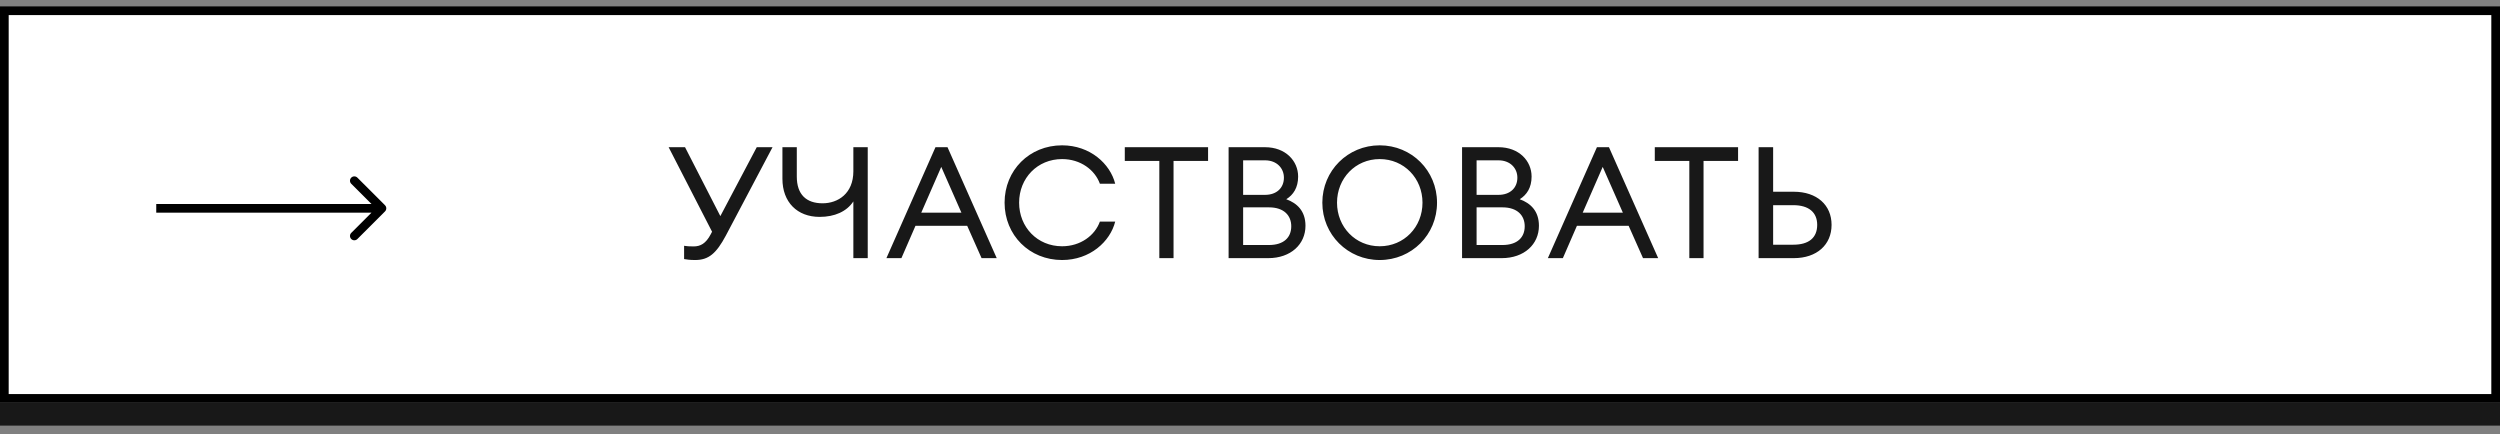
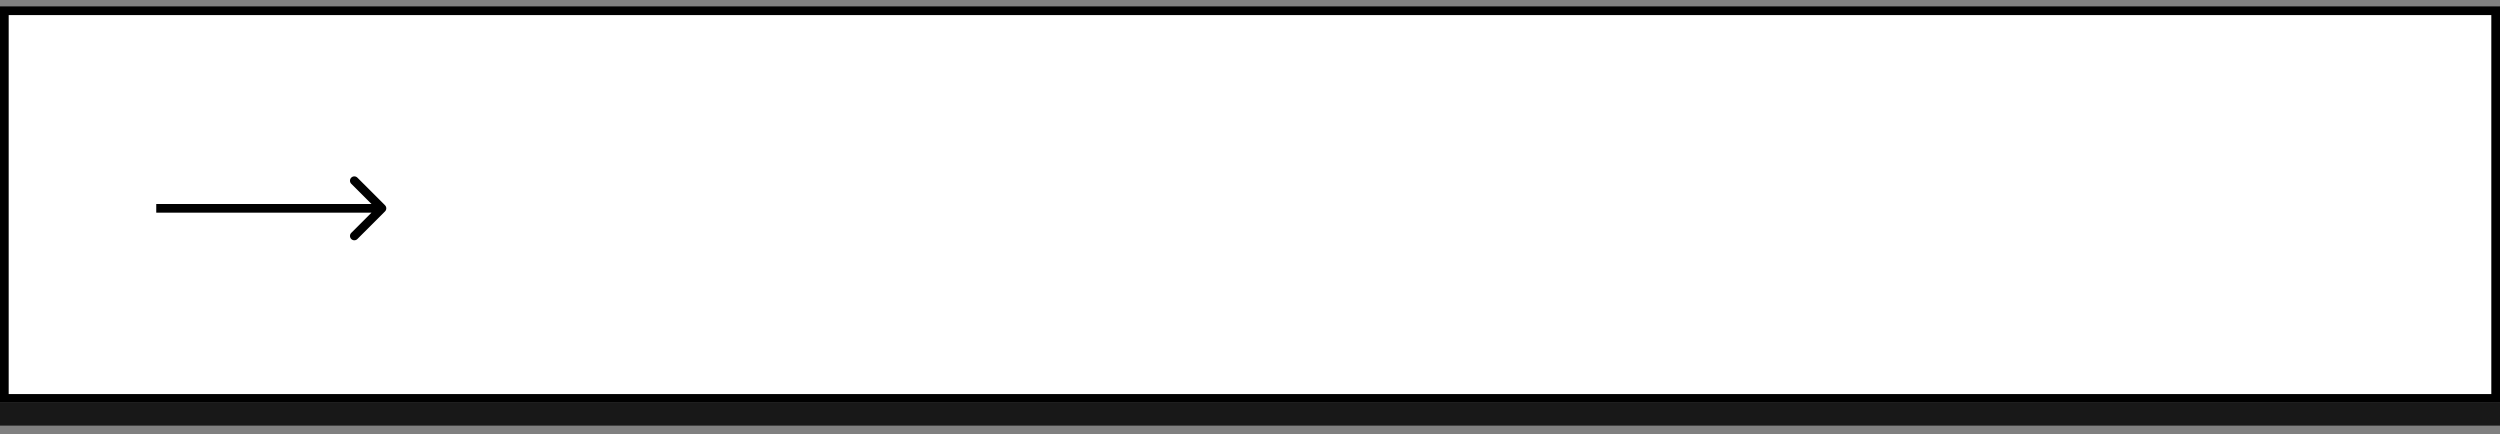
<svg xmlns="http://www.w3.org/2000/svg" width="288" height="50" viewBox="0 0 288 50" fill="none">
  <rect x="0" y="0" width="288" height="50" fill="#808080" stroke="none" />
  <rect x="0.5" y="1.238" width="287" height="44.658" fill="white" stroke="black" />
  <rect x="0.439" y="-0.439" width="287.122" height="1.756" transform="matrix(1 0 0 -1 0 48.153)" fill="#181818" stroke="#181818" stroke-width="0.878" />
-   <path d="M78.808 29.846C79.168 29.9 79.456 29.954 80.086 29.954C81.634 29.954 82.516 29.198 83.614 27.146L88.996 16.958H87.178L82.984 24.896L78.916 16.958H77.026L82.03 26.696L81.868 27.002C81.31 28.064 80.68 28.388 79.906 28.388C79.42 28.388 79.114 28.37 78.808 28.316V29.846ZM99.963 29.738V16.958H98.307V19.73C98.307 22.304 96.525 23.42 94.761 23.42C92.889 23.42 91.791 22.412 91.791 20.342V16.958H90.135V20.594C90.135 23.294 91.845 24.986 94.419 24.986C96.147 24.986 97.533 24.374 98.307 23.204V29.738H99.963ZM102.115 29.738H103.843L105.463 26.012H111.421L113.077 29.738H114.823L109.153 16.958H107.767L102.115 29.738ZM108.433 19.226L110.755 24.5H106.129L108.433 19.226ZM122.352 29.954C125.574 29.954 127.896 27.83 128.472 25.526H126.708C126.132 27.128 124.476 28.37 122.352 28.37C119.508 28.37 117.402 26.174 117.402 23.348C117.402 20.522 119.508 18.326 122.352 18.326C124.476 18.326 126.132 19.568 126.708 21.17H128.472C127.896 18.866 125.574 16.742 122.352 16.742C118.59 16.742 115.728 19.604 115.728 23.348C115.728 27.092 118.59 29.954 122.352 29.954ZM133.554 29.738H135.192V18.542H139.17V16.958H129.576V18.542H133.554V29.738ZM141.535 29.738H146.107C148.699 29.738 150.391 28.136 150.391 26.012C150.391 24.302 149.419 23.402 148.177 22.952C148.987 22.448 149.545 21.62 149.545 20.342C149.545 18.542 148.105 16.958 145.729 16.958H141.535V29.738ZM143.209 28.226V23.888H146.197C147.907 23.888 148.753 24.824 148.753 26.066C148.753 27.344 147.907 28.226 146.179 28.226H143.209ZM143.209 22.448V18.47H145.729C147.097 18.47 147.907 19.388 147.907 20.468C147.907 21.62 147.097 22.448 145.729 22.448H143.209ZM158.939 28.37C156.149 28.37 154.025 26.156 154.025 23.348C154.025 20.54 156.149 18.326 158.939 18.326C161.747 18.326 163.871 20.54 163.871 23.348C163.871 26.156 161.747 28.37 158.939 28.37ZM158.939 29.954C162.629 29.954 165.545 27.038 165.545 23.348C165.545 19.658 162.629 16.742 158.939 16.742C155.267 16.742 152.333 19.658 152.333 23.348C152.333 27.038 155.267 29.954 158.939 29.954ZM168.429 29.738H173.001C175.593 29.738 177.285 28.136 177.285 26.012C177.285 24.302 176.313 23.402 175.071 22.952C175.881 22.448 176.439 21.62 176.439 20.342C176.439 18.542 174.999 16.958 172.623 16.958H168.429V29.738ZM170.103 28.226V23.888H173.091C174.801 23.888 175.647 24.824 175.647 26.066C175.647 27.344 174.801 28.226 173.073 28.226H170.103ZM170.103 22.448V18.47H172.623C173.991 18.47 174.801 19.388 174.801 20.468C174.801 21.62 173.991 22.448 172.623 22.448H170.103ZM178.314 29.738H180.042L181.662 26.012H187.62L189.276 29.738H191.022L185.352 16.958H183.966L178.314 29.738ZM184.632 19.226L186.954 24.5H182.328L184.632 19.226ZM194.61 29.738H196.248V18.542H200.226V16.958H190.632V18.542H194.61V29.738ZM204.265 22.088V16.958H202.591V29.738H206.641C209.305 29.738 210.997 28.19 210.997 25.904C210.997 23.618 209.305 22.088 206.641 22.088H204.265ZM204.265 28.19V23.636H206.587C208.369 23.636 209.341 24.464 209.341 25.904C209.341 27.398 208.369 28.19 206.587 28.19H204.265Z" fill="#181818" />
  <path d="M44.354 24.354C44.549 24.158 44.549 23.842 44.354 23.646L41.172 20.465C40.976 20.269 40.66 20.269 40.465 20.465C40.269 20.66 40.269 20.976 40.465 21.172L43.293 24L40.465 26.828C40.269 27.024 40.269 27.34 40.465 27.535C40.66 27.731 40.976 27.731 41.172 27.535L44.354 24.354ZM18 24.5H44V23.5H18V24.5Z" fill="black" />
</svg>